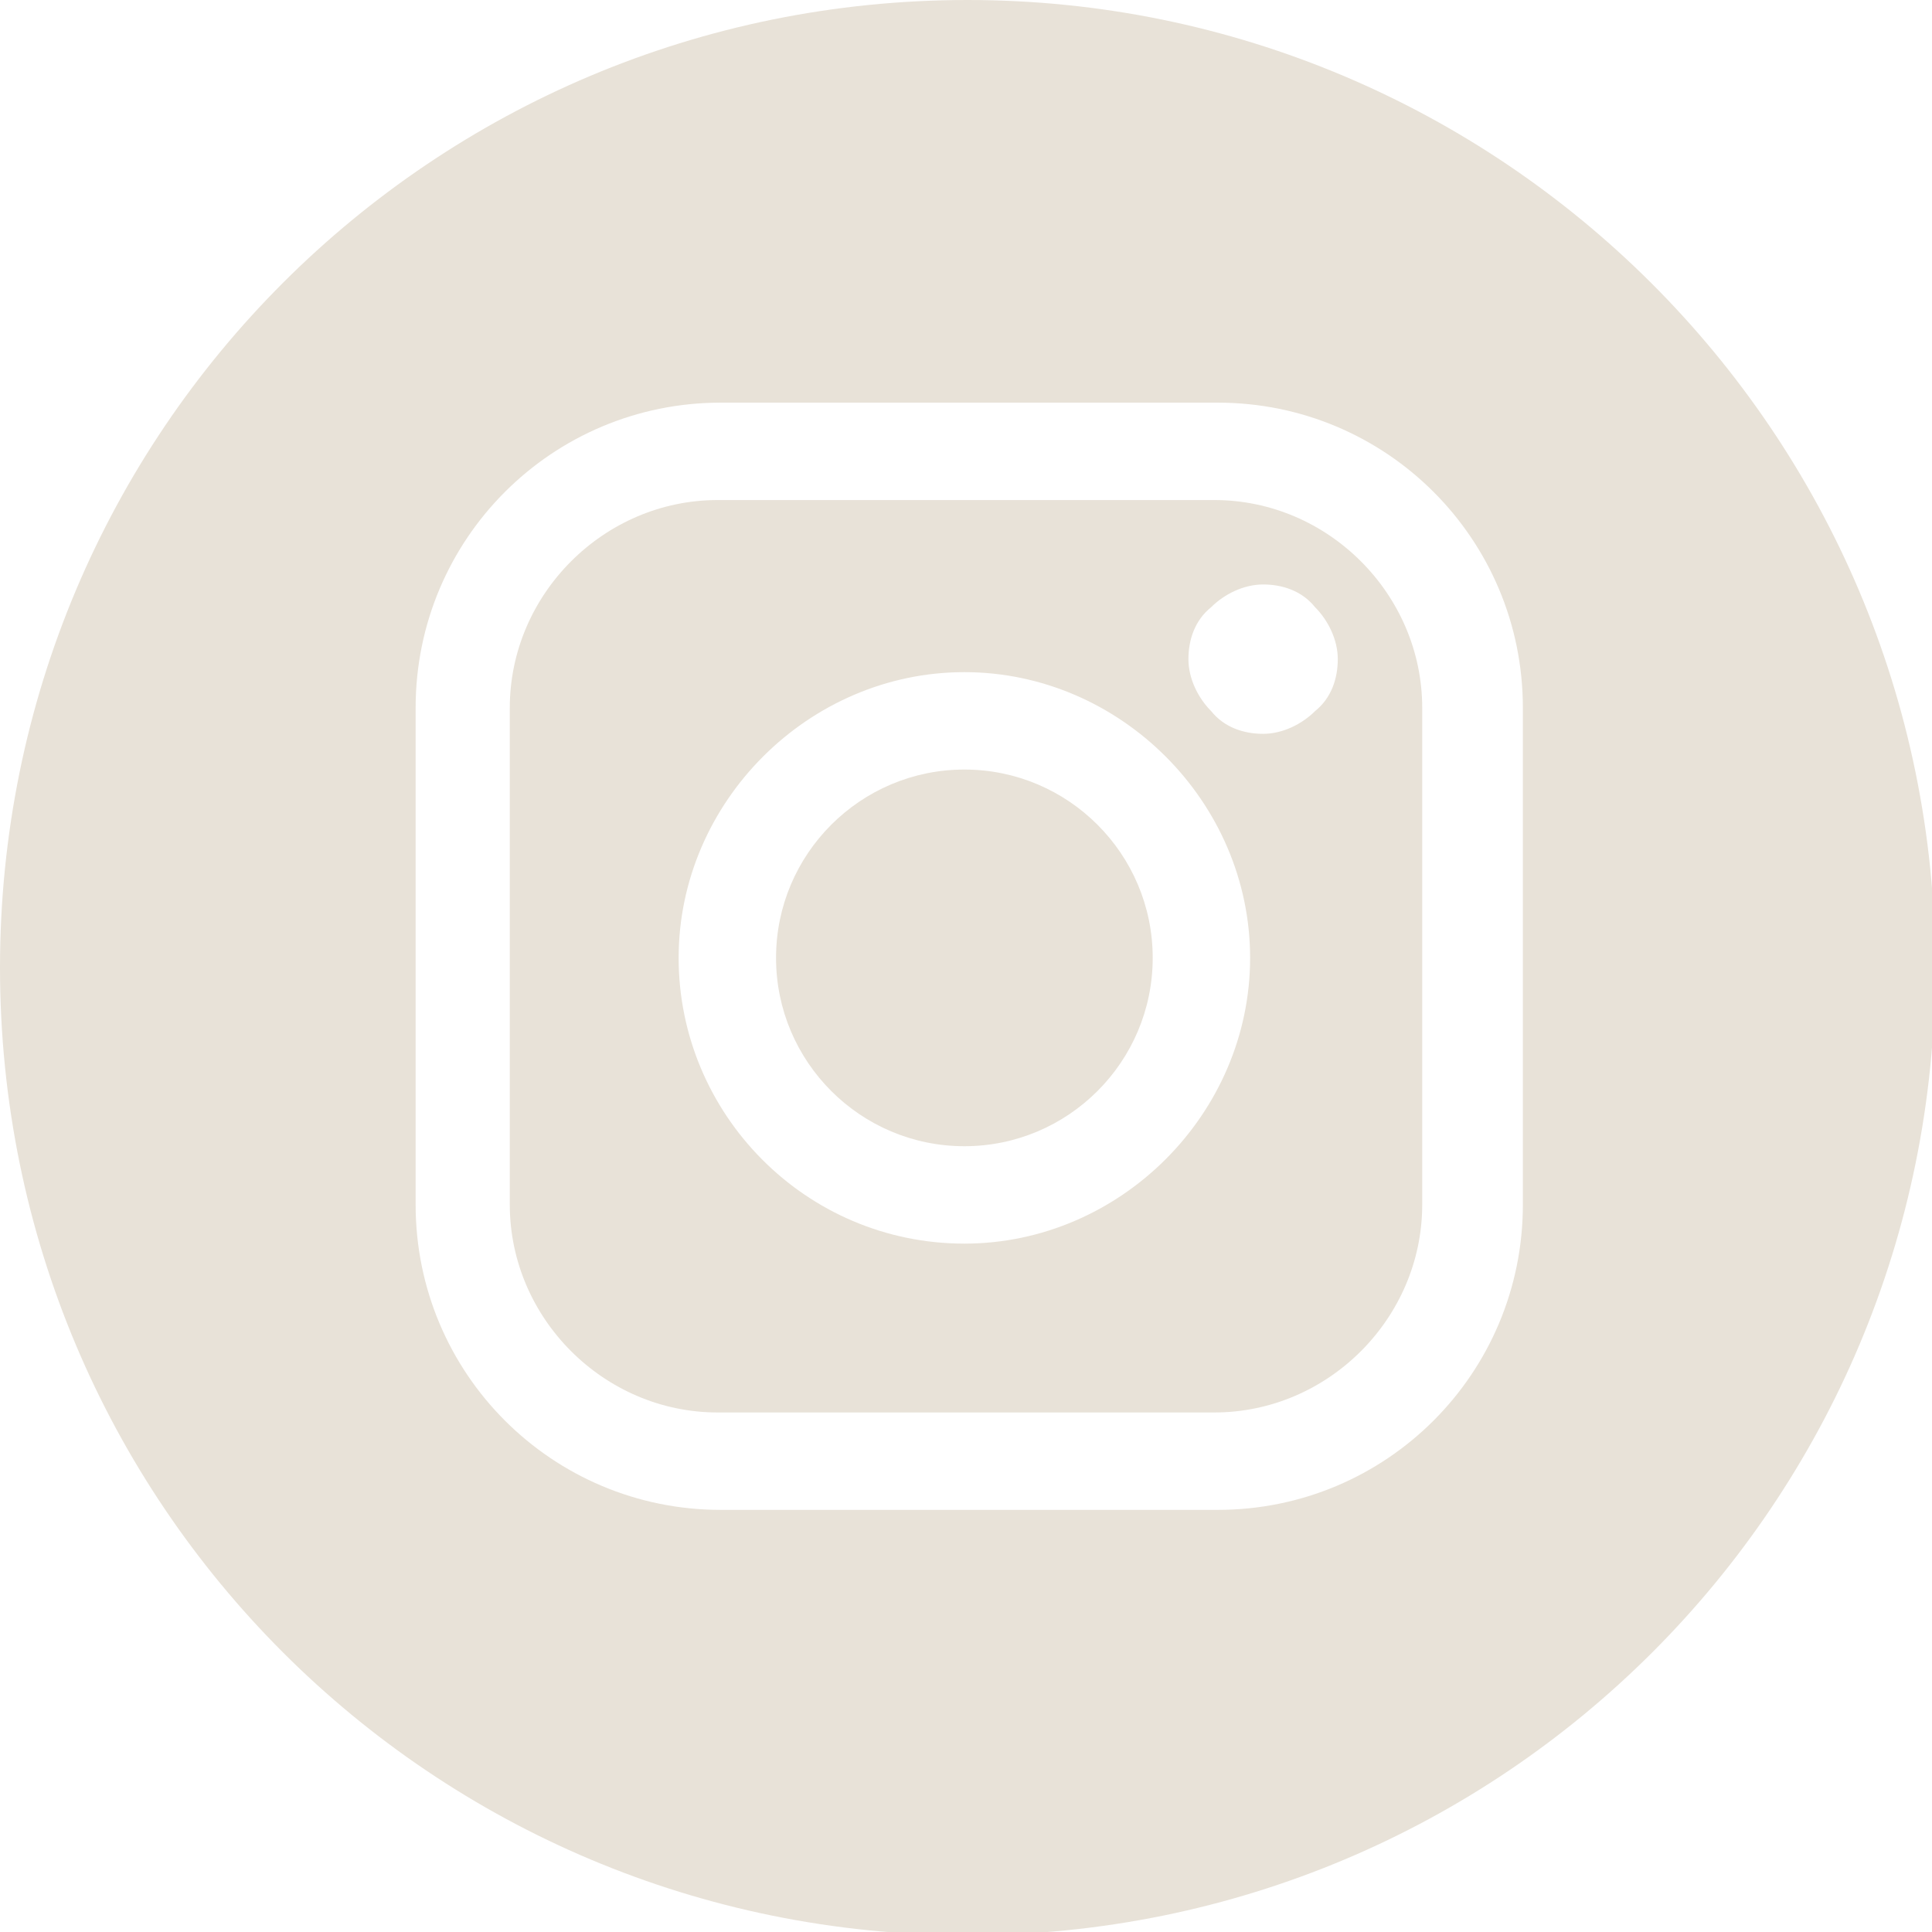
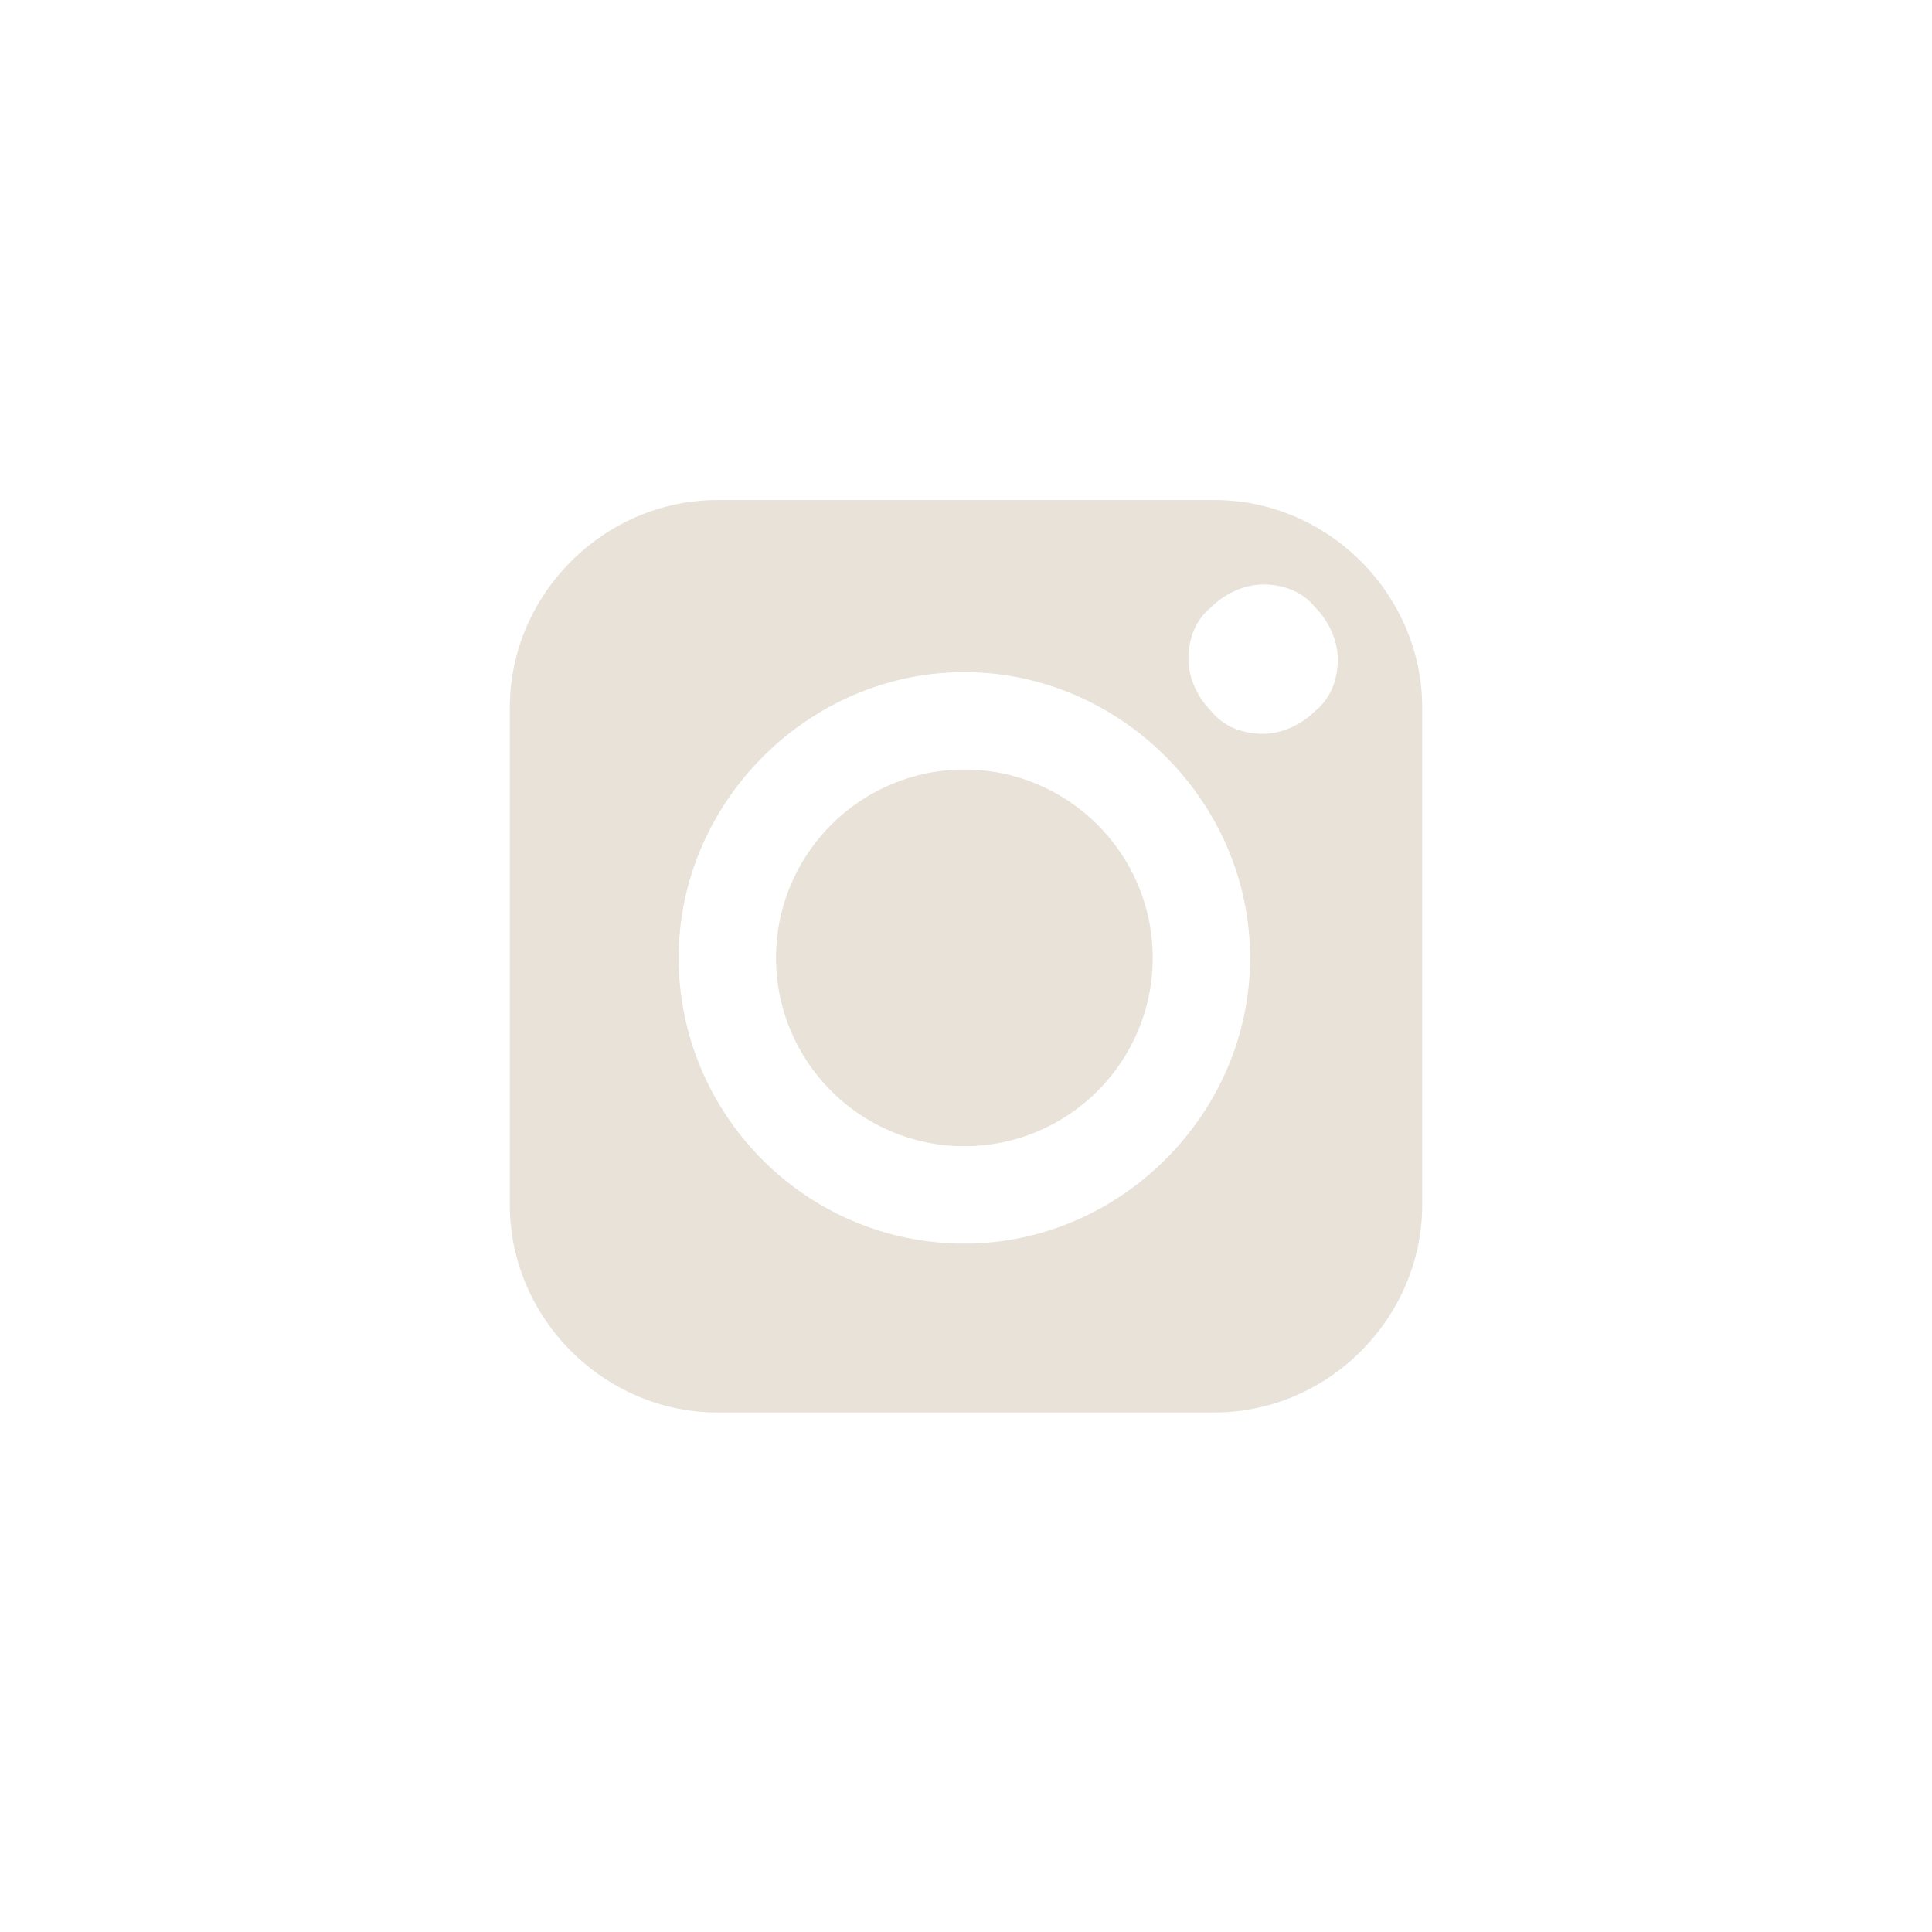
<svg xmlns="http://www.w3.org/2000/svg" version="1.1" viewBox="0 0 59.5 59.5">
  <defs>
    <style>
      .cls-1 {
        fill: #e8e2d8;
      }
    </style>
  </defs>
  <g>
    <g id="Layer_1">
      <g>
        <path class="cls-1" d="M37.4,15.4h-15.3c-3.5,0-6.4,2.9-6.4,6.4v15.3c0,3.5,2.9,6.4,6.4,6.4h15.3c3.5,0,6.4-2.9,6.4-6.4v-15.3c0-3.5-2.9-6.4-6.4-6.4ZM29.7,38.3c-4.9,0-8.8-4-8.8-8.8s4-8.8,8.8-8.8,8.8,4,8.8,8.8-4,8.8-8.8,8.8ZM40.5,21.9c-.4.4-1,.7-1.6.7s-1.2-.2-1.6-.7c-.4-.4-.7-1-.7-1.6s.2-1.2.7-1.6c.4-.4,1-.7,1.6-.7s1.2.2,1.6.7c.4.4.7,1,.7,1.6s-.2,1.2-.7,1.6Z" />
        <path class="cls-1" d="M29.7,23.7c-3.2,0-5.8,2.6-5.8,5.8s2.6,5.8,5.8,5.8,5.8-2.6,5.8-5.8-2.6-5.8-5.8-5.8Z" />
-         <path class="cls-1" d="M29.8,0C13.3,0,0,13.3,0,29.8s13.3,29.8,29.8,29.8,29.8-13.3,29.8-29.8S46.2,0,29.8,0ZM46.9,37.1c0,5.2-4.2,9.4-9.4,9.4h-15.3c-5.2,0-9.4-4.2-9.4-9.4v-15.3c0-5.2,4.2-9.4,9.4-9.4h15.3c5.2,0,9.4,4.2,9.4,9.4v15.3Z" />
      </g>
    </g>
  </g>
</svg>